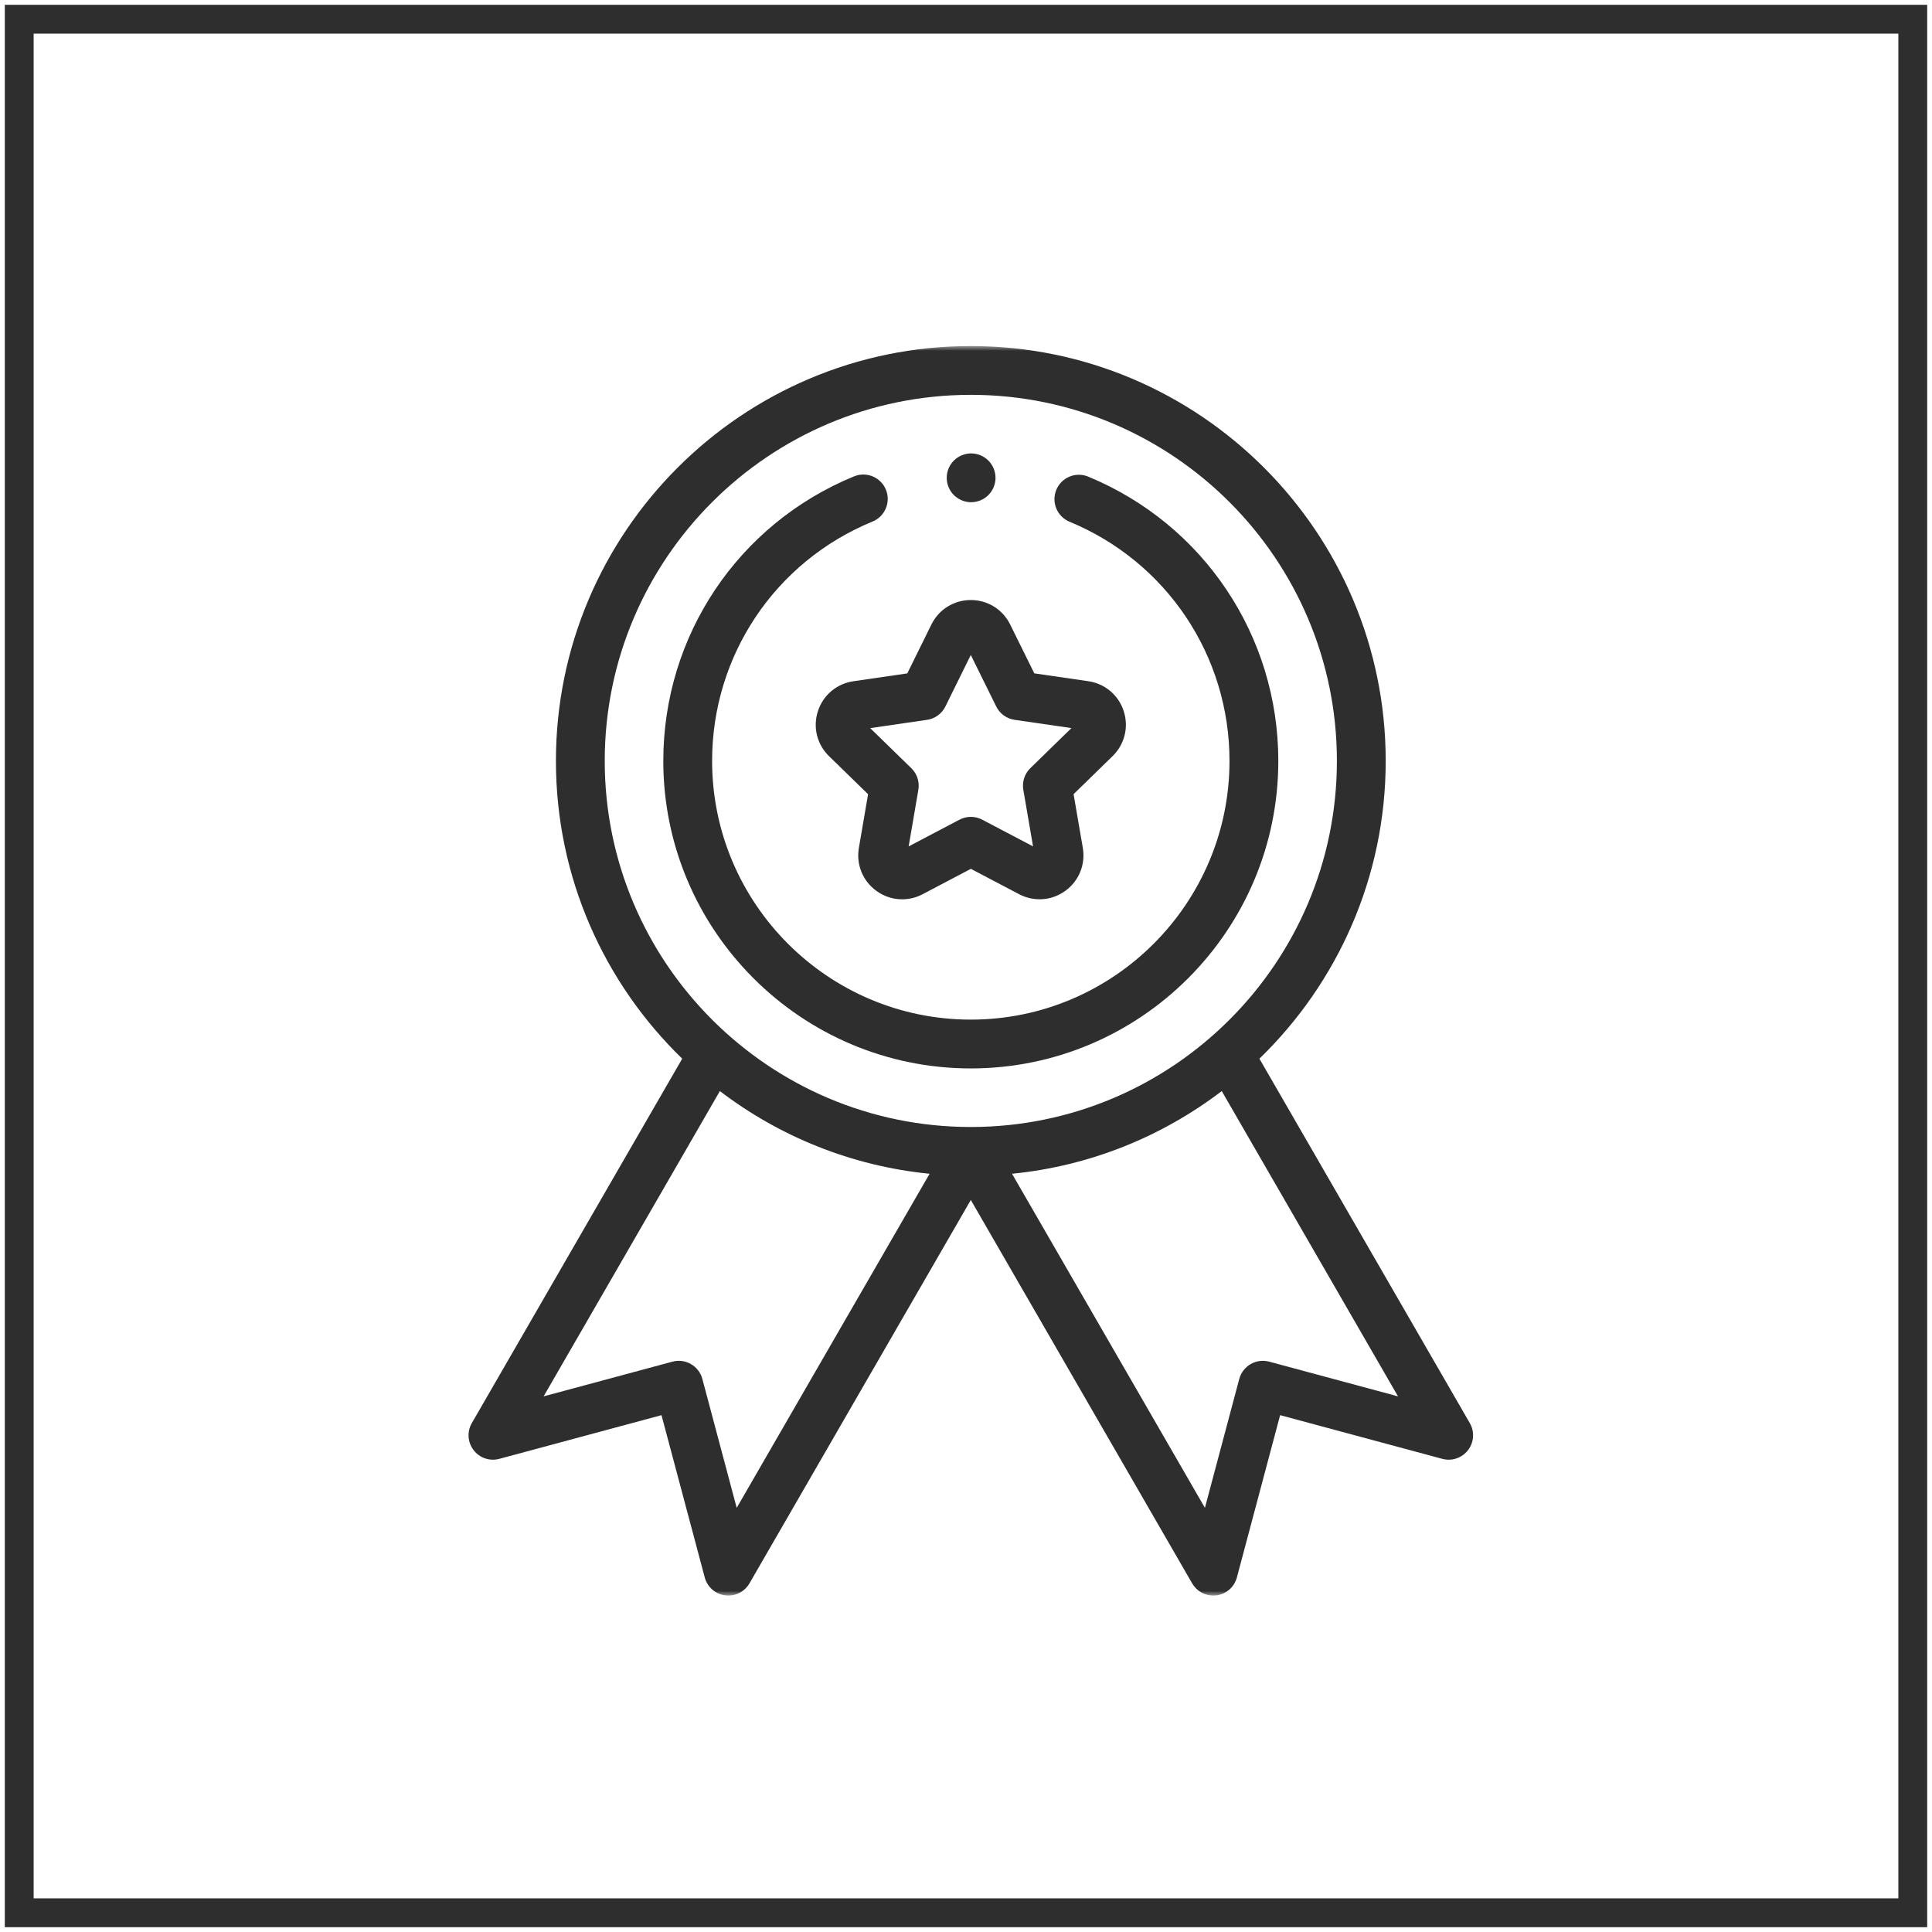
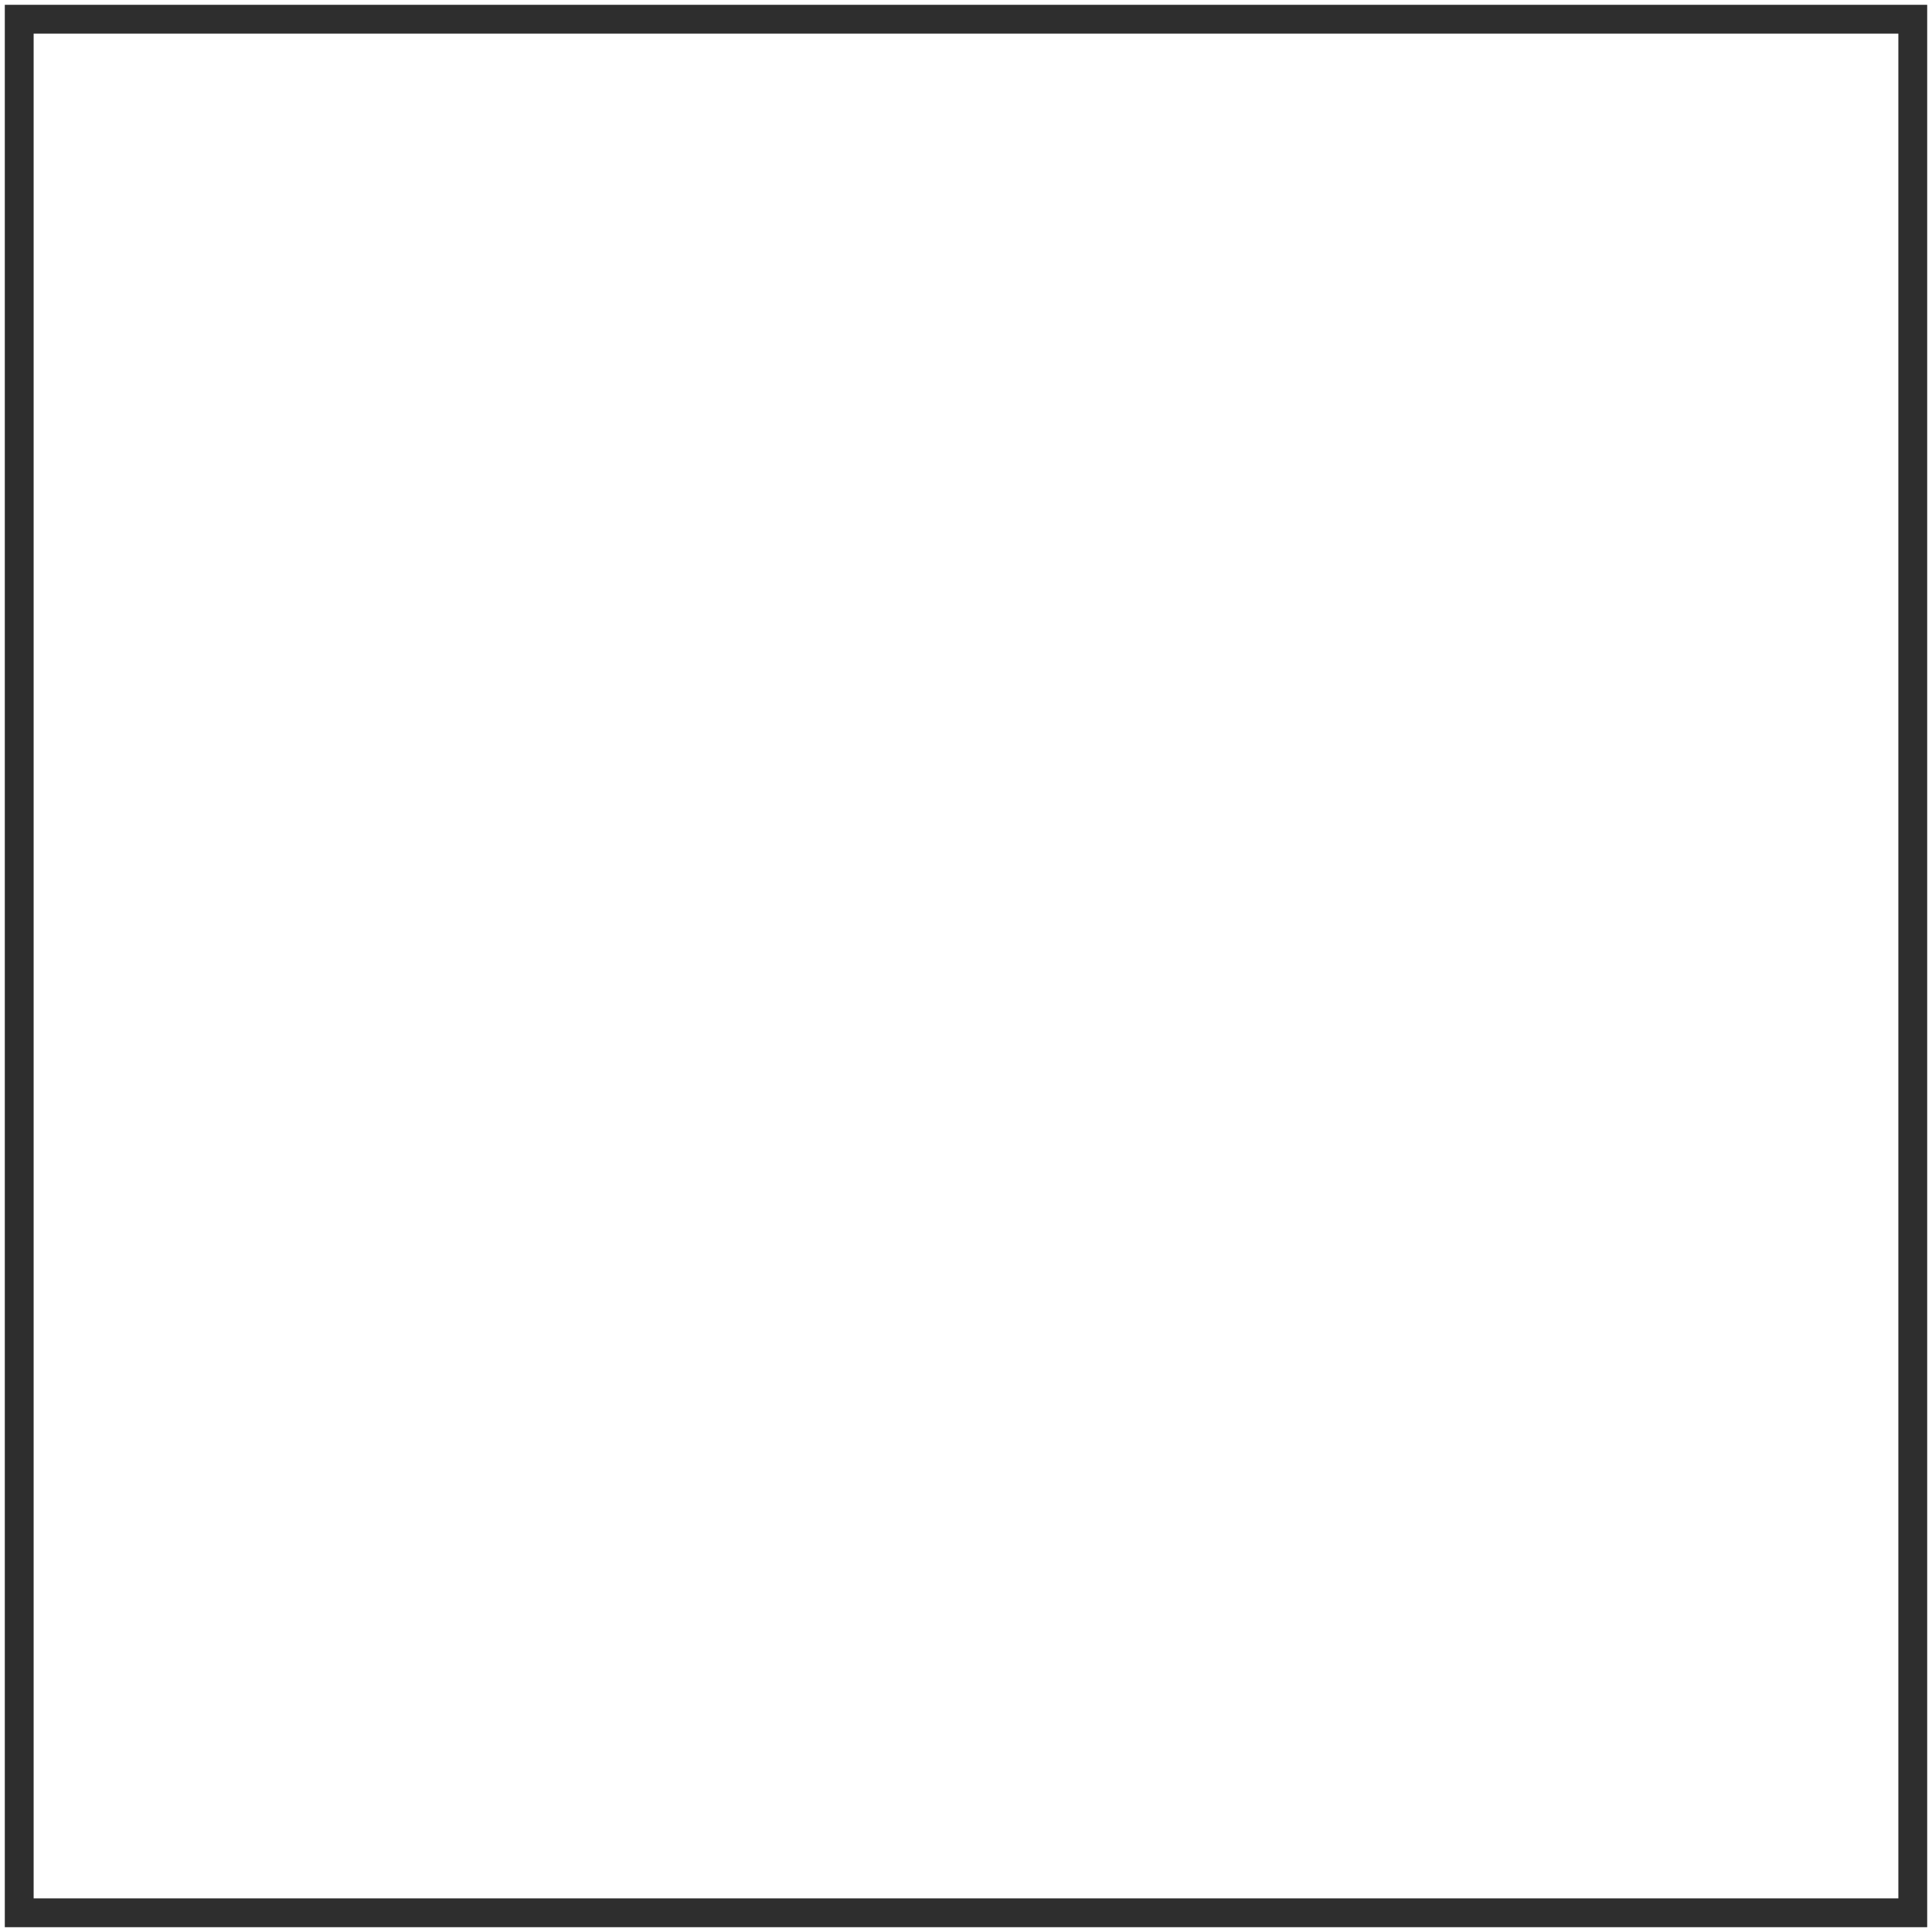
<svg xmlns="http://www.w3.org/2000/svg" width="201" height="201" viewBox="0 0 201 201" fill="none">
  <path d="M199 2H2V199H199V2Z" stroke="#2E2E2E" stroke-width="3" />
  <mask id="mask0_1609_6" style="mask-type:luminance" maskUnits="userSpaceOnUse" x="36" y="36" width="130" height="130">
-     <path d="M166 36H36V166H166V36Z" fill="white" />
-   </mask>
+     </mask>
  <g mask="url(#mask0_1609_6)">
-     <path d="M152.914 148.054L131.026 110.142C139.123 102.292 144.165 91.306 144.165 79.164C144.165 55.363 124.802 36 101.001 36C77.2 36 57.837 55.363 57.837 79.164C57.837 91.306 62.878 102.292 70.976 110.142L49.087 148.054C48.574 148.944 48.647 150.056 49.273 150.87C49.899 151.685 50.954 152.042 51.947 151.775L68.82 147.229L73.32 164.115C73.584 165.108 74.421 165.843 75.44 165.978C75.552 165.993 75.663 166 75.774 166C76.672 166 77.514 165.523 77.972 164.731L101.001 124.843L124.029 164.73C124.487 165.523 125.329 166 126.227 166C126.338 166 126.45 165.993 126.561 165.978C127.58 165.843 128.417 165.108 128.682 164.114L133.181 147.229L150.055 151.775C151.048 152.043 152.103 151.685 152.729 150.87C153.355 150.056 153.428 148.944 152.914 148.054ZM62.915 79.164C62.915 58.163 80 41.078 101.001 41.078C122.001 41.078 139.087 58.163 139.087 79.164C139.087 100.165 122.001 117.25 101.001 117.25C80 117.25 62.915 100.165 62.915 79.164ZM76.645 156.873L73.071 143.462C72.897 142.81 72.471 142.254 71.887 141.916C71.303 141.579 70.609 141.488 69.957 141.664L56.556 145.274L74.893 113.513C81.077 118.225 88.564 121.308 96.712 122.116L76.645 156.873ZM132.044 141.663C131.392 141.488 130.698 141.579 130.114 141.916C129.53 142.254 129.104 142.809 128.93 143.461L125.356 156.872L105.289 122.115C113.437 121.308 120.924 118.224 127.108 113.513L145.445 145.274L132.044 141.663Z" fill="#2E2E2E" />
    <path d="M85.094 73.987C84.553 75.654 84.996 77.449 86.252 78.671L90.312 82.628L89.355 88.215C89.059 89.942 89.757 91.655 91.175 92.685C91.976 93.267 92.912 93.562 93.856 93.562C94.582 93.562 95.313 93.386 95.988 93.031L101.005 90.392L106.023 93.029C107.575 93.844 109.419 93.71 110.836 92.679C112.254 91.649 112.95 89.936 112.653 88.209L111.693 82.622L115.752 78.664C117.006 77.44 117.449 75.645 116.907 73.978C116.365 72.312 114.951 71.12 113.217 70.869L107.606 70.055L105.096 64.972C104.32 63.401 102.751 62.425 100.999 62.425H100.997C99.245 62.426 97.675 63.402 96.9 64.974L94.392 70.058L88.782 70.875C87.049 71.128 85.635 72.32 85.094 73.987ZM96.445 74.891C97.272 74.771 97.987 74.251 98.356 73.502L100.999 68.144L103.645 73.501C104.015 74.25 104.73 74.769 105.557 74.889L111.47 75.747L107.193 79.918C106.595 80.502 106.322 81.342 106.463 82.166L107.475 88.055L102.185 85.276C101.446 84.887 100.562 84.887 99.822 85.276L94.534 88.058L95.543 82.169C95.684 81.345 95.411 80.505 94.812 79.921L90.533 75.752L96.445 74.891Z" fill="#2E2E2E" />
    <path d="M101 111.156C118.641 111.156 132.992 96.805 132.992 79.164C132.992 66.162 125.228 54.552 113.211 49.586C111.914 49.05 110.43 49.667 109.895 50.963C109.36 52.259 109.976 53.743 111.272 54.279C121.382 58.457 127.914 68.225 127.914 79.164C127.914 94.005 115.841 106.078 101 106.078C86.159 106.078 74.086 94.005 74.086 79.164C74.086 68.199 80.64 58.422 90.783 54.257C92.08 53.724 92.7 52.24 92.167 50.943C91.634 49.646 90.151 49.027 88.854 49.559C76.798 54.511 69.008 66.131 69.008 79.164C69.008 96.805 83.36 111.156 101 111.156Z" fill="#2E2E2E" />
    <path d="M101.033 52.25C101.701 52.25 102.356 51.978 102.828 51.506C103.301 51.034 103.572 50.379 103.572 49.711C103.572 49.043 103.301 48.388 102.828 47.916C102.356 47.444 101.701 47.172 101.033 47.172C100.365 47.172 99.71 47.444 99.238 47.916C98.763 48.388 98.494 49.043 98.494 49.711C98.494 50.379 98.763 51.034 99.238 51.506C99.71 51.978 100.365 52.25 101.033 52.25Z" fill="#2E2E2E" />
  </g>
</svg>